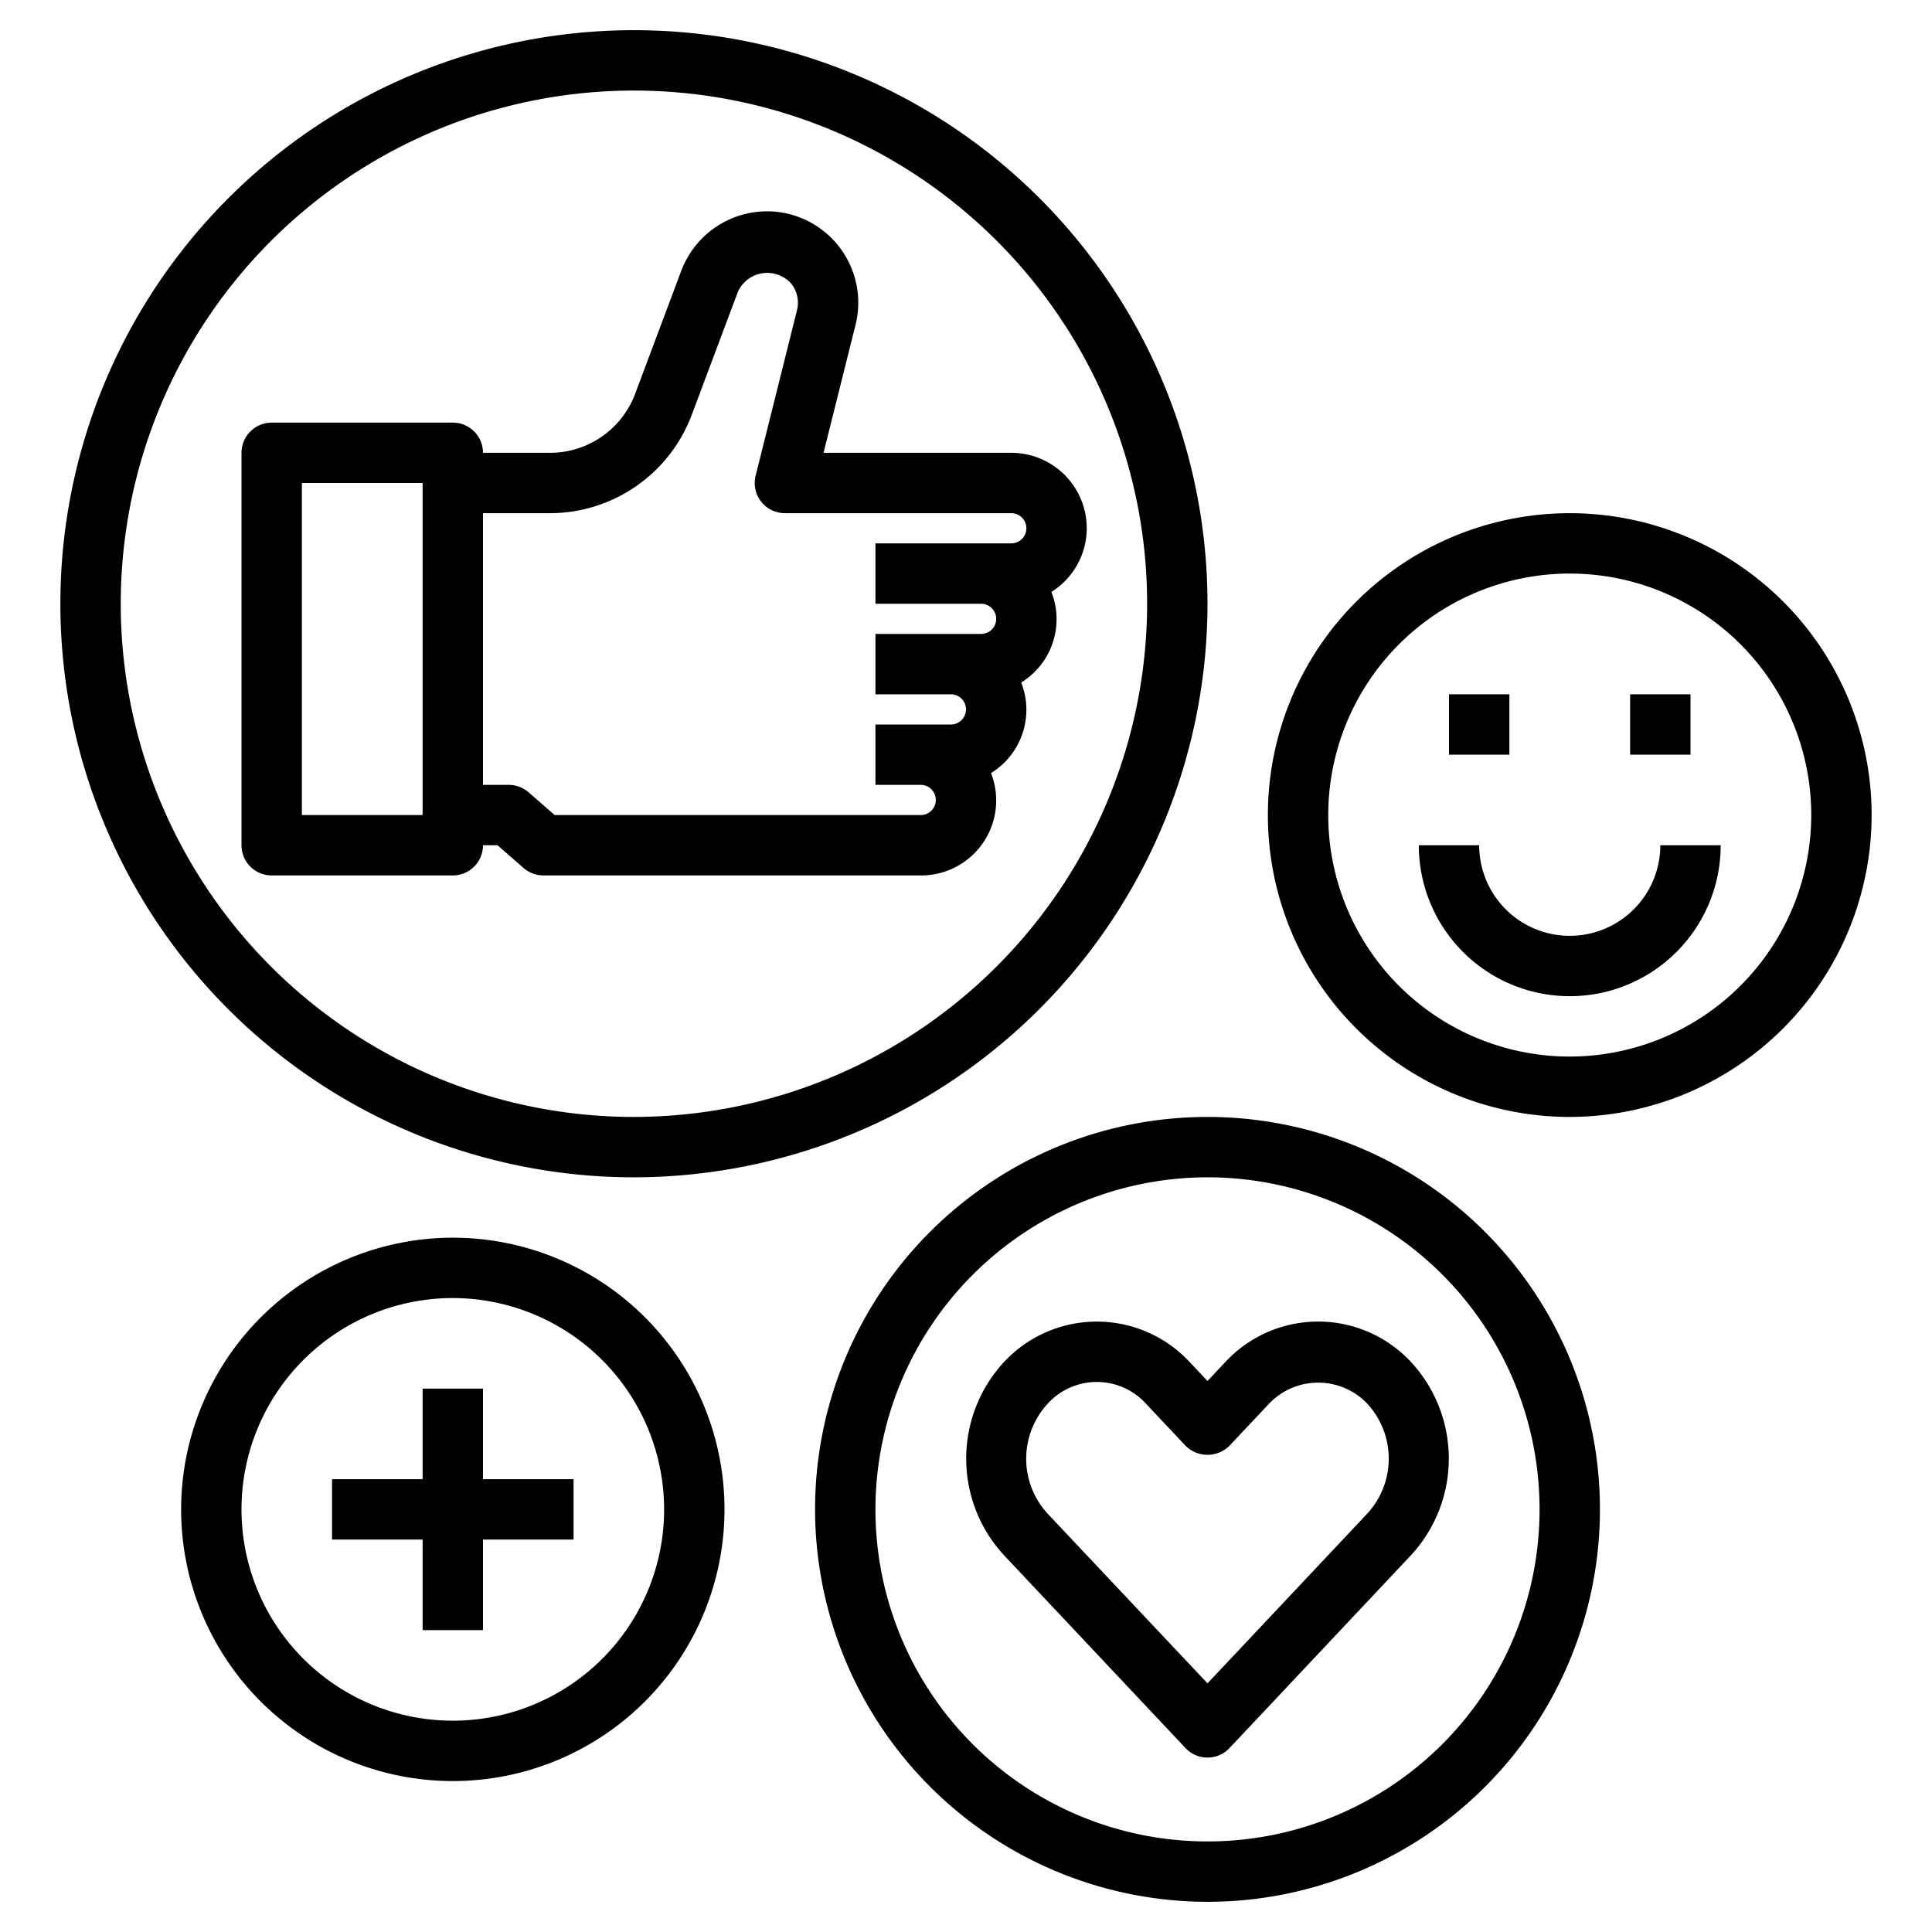
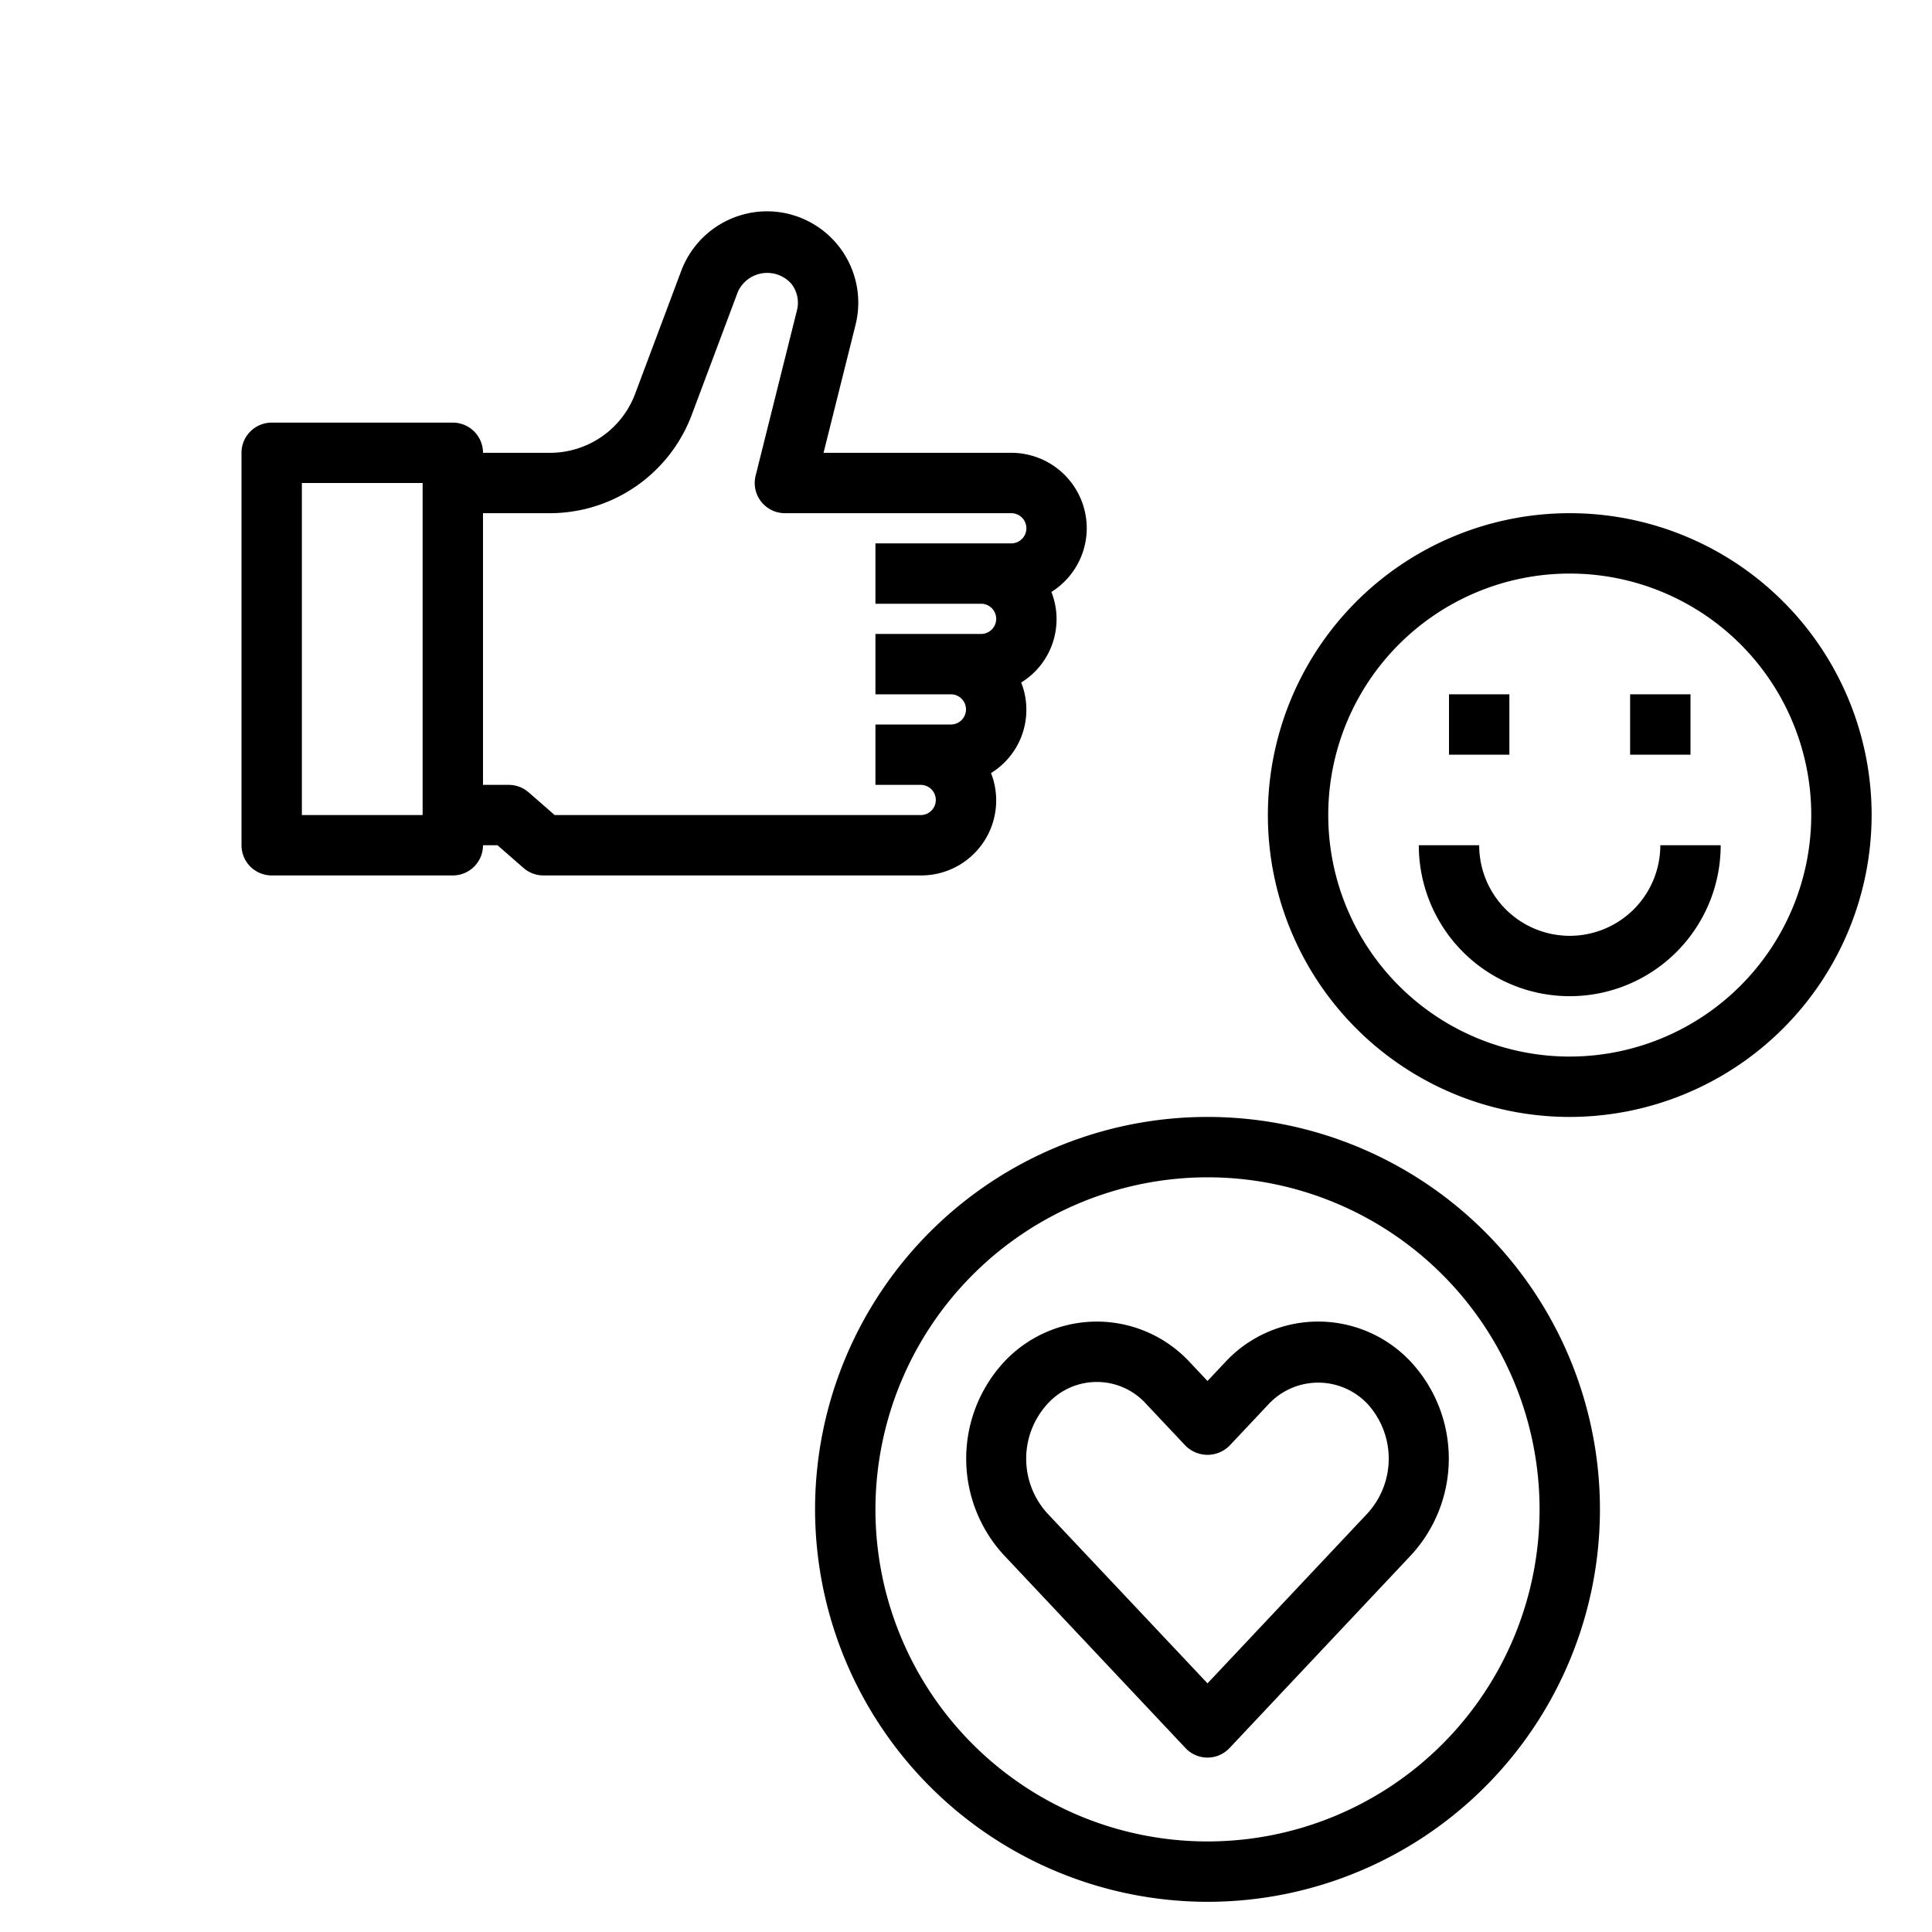
<svg xmlns="http://www.w3.org/2000/svg" id="Layer_1" height="512" viewBox="0 0 64 64" width="512" data-name="Layer 1">
-   <path d="m40 20a19 19 0 1 0 -19 19 19.021 19.021 0 0 0 19-19zm-19 17a17 17 0 1 1 17-17 17.019 17.019 0 0 1 -17 17z" />
  <path d="m40 63a13 13 0 1 0 -13-13 13.015 13.015 0 0 0 13 13zm0-24a11 11 0 1 1 -11 11 11.013 11.013 0 0 1 11-11z" />
-   <path d="m6 50a9 9 0 1 0 9-9 9.011 9.011 0 0 0 -9 9zm16 0a7 7 0 1 1 -7-7 7.008 7.008 0 0 1 7 7z" />
  <path d="m48 23h2v2h-2z" />
  <path d="m54 23h2v2h-2z" />
  <path d="m52 31a3 3 0 0 1 -3-3h-2a5 5 0 0 0 10 0h-2a3 3 0 0 1 -3 3z" />
  <path d="m62 27a10 10 0 1 0 -10 10 10.011 10.011 0 0 0 10-10zm-10 8a8 8 0 1 1 8-8 8.009 8.009 0 0 1 -8 8z" />
  <path d="m36 17.5a2.5 2.5 0 0 0 -2.5-2.5h-6.219l1.06-4.239a3.027 3.027 0 0 0 -2.941-3.761 3.041 3.041 0 0 0 -2.83 1.964l-1.533 4.089a3.013 3.013 0 0 1 -2.809 1.947h-2.228a1 1 0 0 0 -1-1h-6a1 1 0 0 0 -1 1v13a1 1 0 0 0 1 1h6a1 1 0 0 0 1-1h.481l.861.752a1 1 0 0 0 .658.248h12.5a2.485 2.485 0 0 0 2.329-3.391 2.465 2.465 0 0 0 1-3 2.465 2.465 0 0 0 1-3 2.494 2.494 0 0 0 1.171-2.109zm-22 9.5h-4v-11h4zm19.5-9h-4.5v2h3.5a.5.5 0 0 1 0 1h-3.5v2h2.5a.5.5 0 0 1 0 1h-2.5v2h1.5a.5.5 0 0 1 0 1h-12.125l-.861-.751a1 1 0 0 0 -.657-.249h-.857v-9h2.228a5.023 5.023 0 0 0 4.682-3.245l1.533-4.088a1.067 1.067 0 0 1 1.771-.267 1.016 1.016 0 0 1 .186.88l-1.37 5.482a1 1 0 0 0 .97 1.238h7.5a.5.5 0 0 1 0 1z" />
  <path d="m39.272 57.908a1 1 0 0 0 1.456 0l6.023-6.4a4.716 4.716 0 0 0 0-6.38 4.2 4.2 0 0 0 -6.169 0l-.582.619-.582-.618a4.2 4.2 0 0 0 -6.169 0 4.716 4.716 0 0 0 0 6.38zm-4.567-11.408a2.2 2.2 0 0 1 3.257 0l1.31 1.392a1.031 1.031 0 0 0 1.456 0l1.31-1.392a2.248 2.248 0 0 1 3.257 0 2.689 2.689 0 0 1 0 3.638l-5.295 5.625-5.3-5.625a2.689 2.689 0 0 1 .005-3.638z" />
-   <path d="m14 46v3h-3v2h3v3h2v-3h3v-2h-3v-3z" />
</svg>